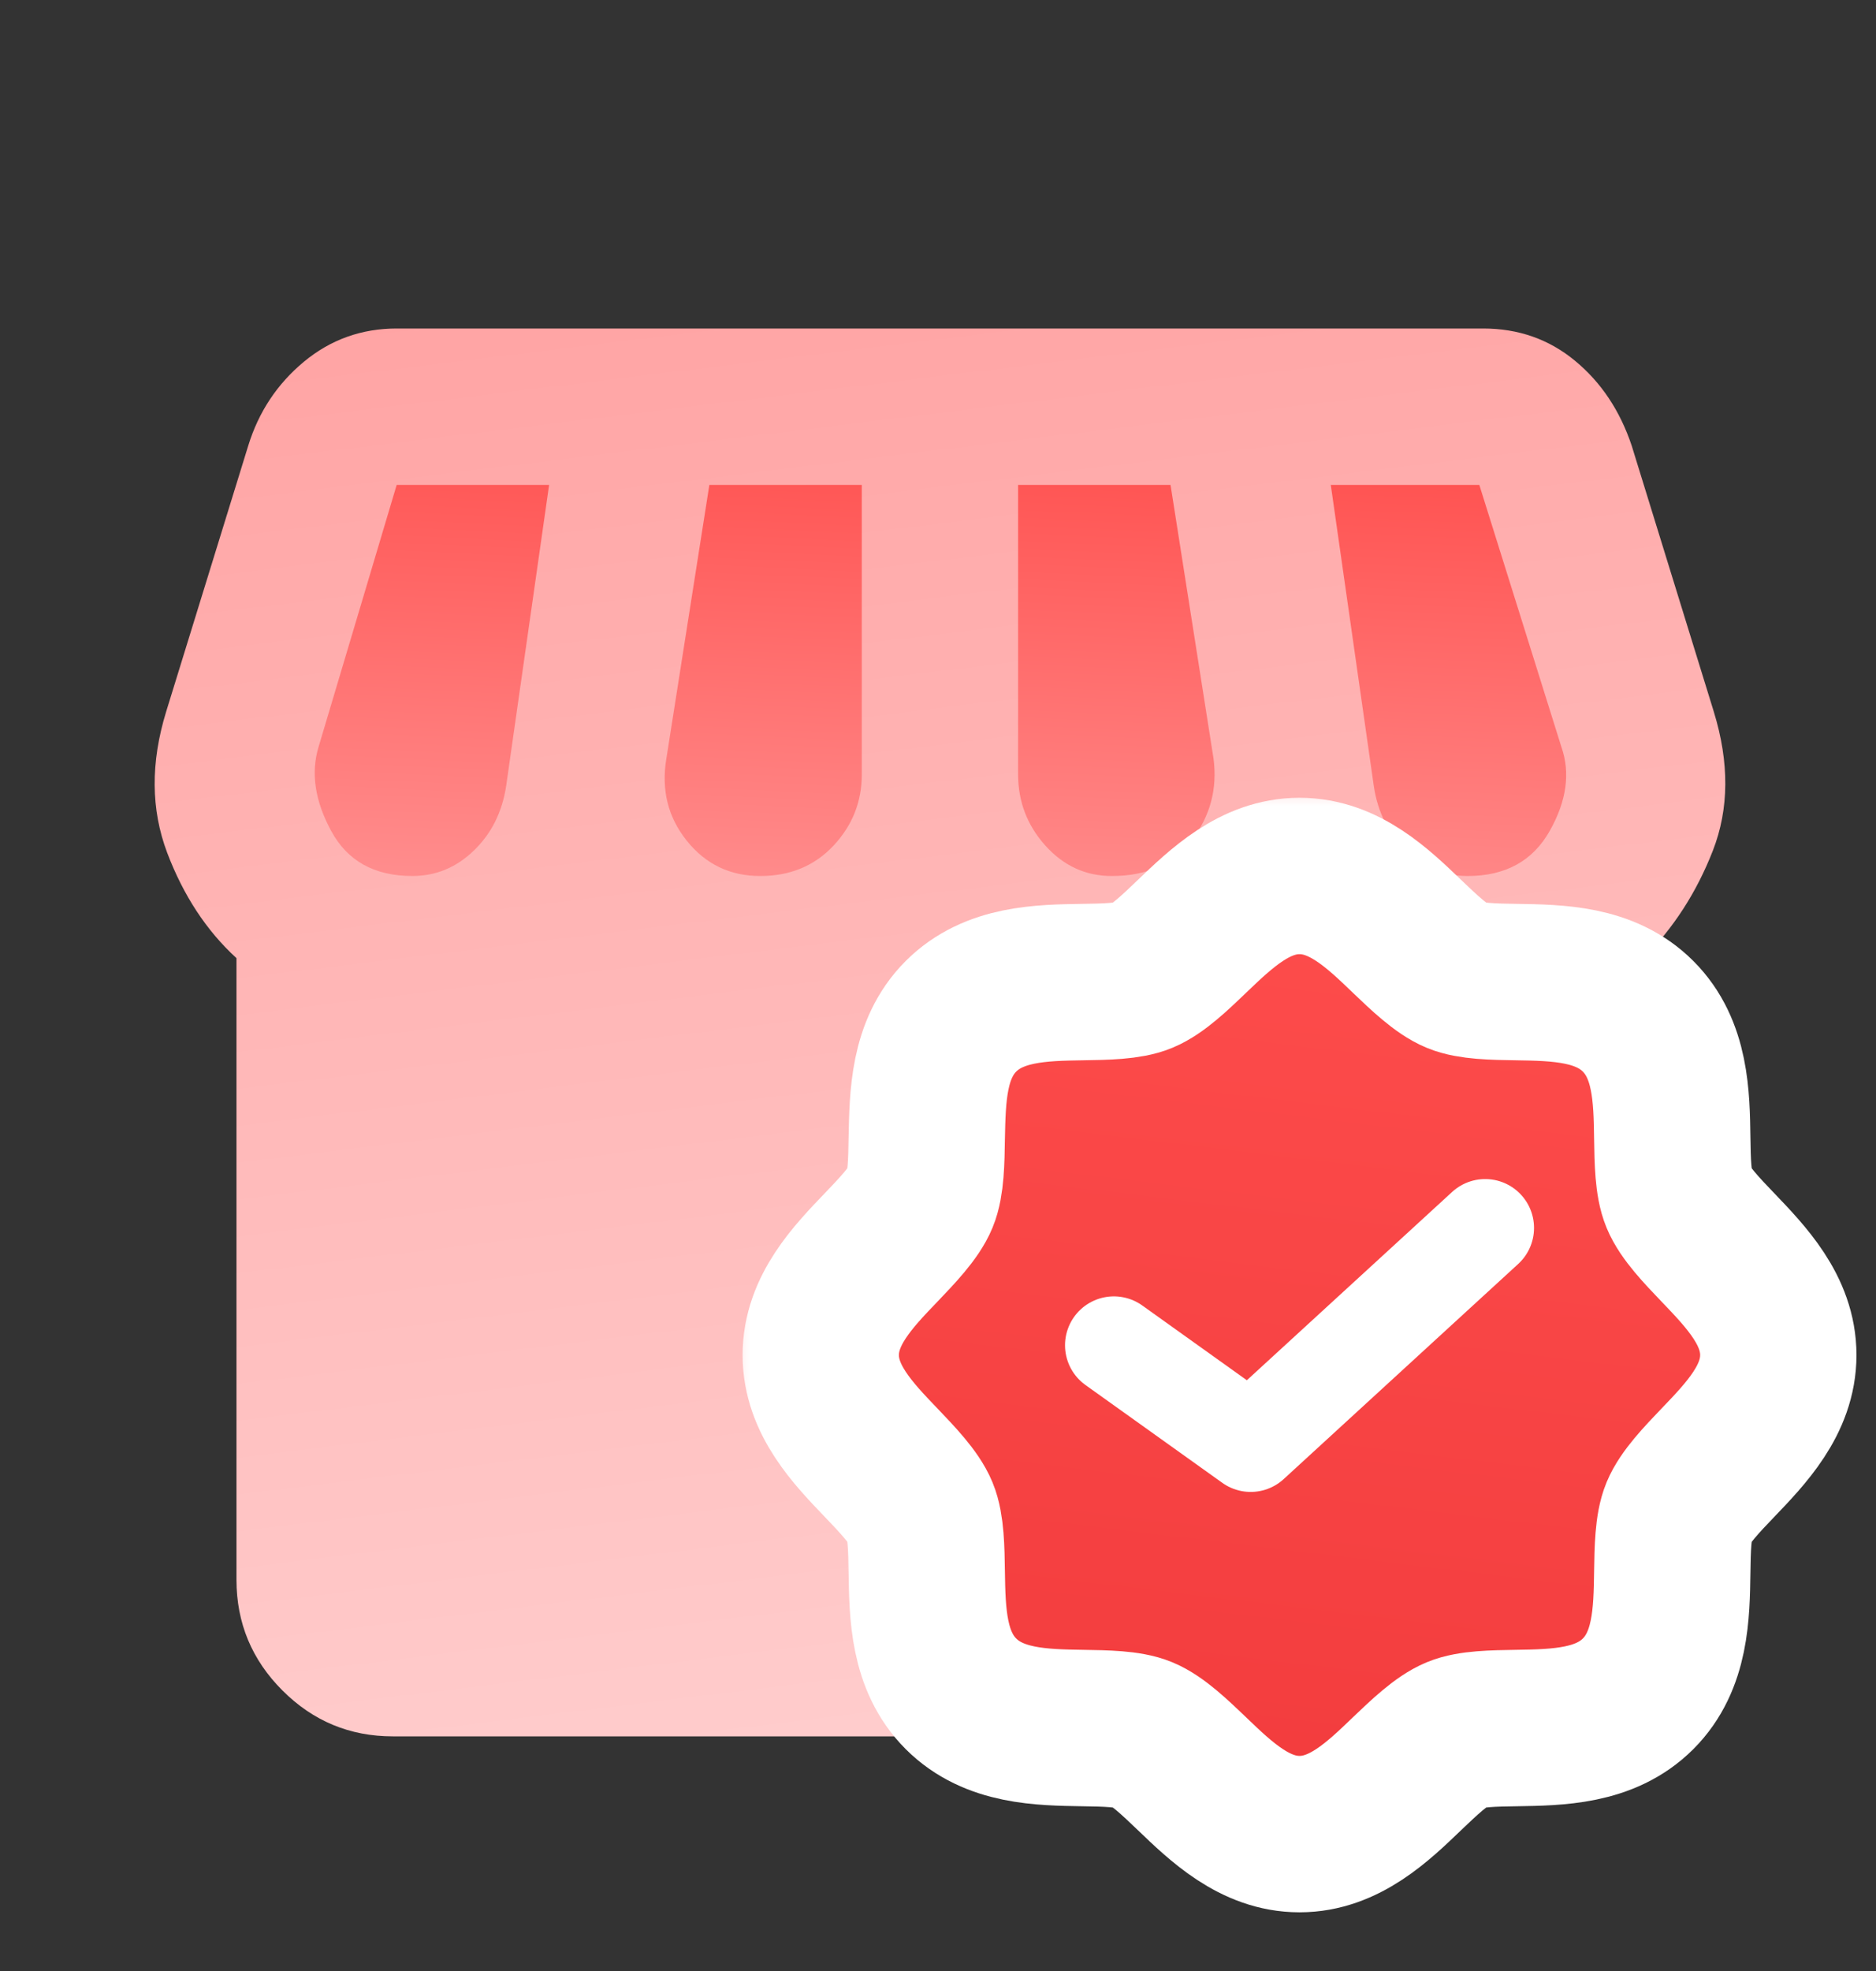
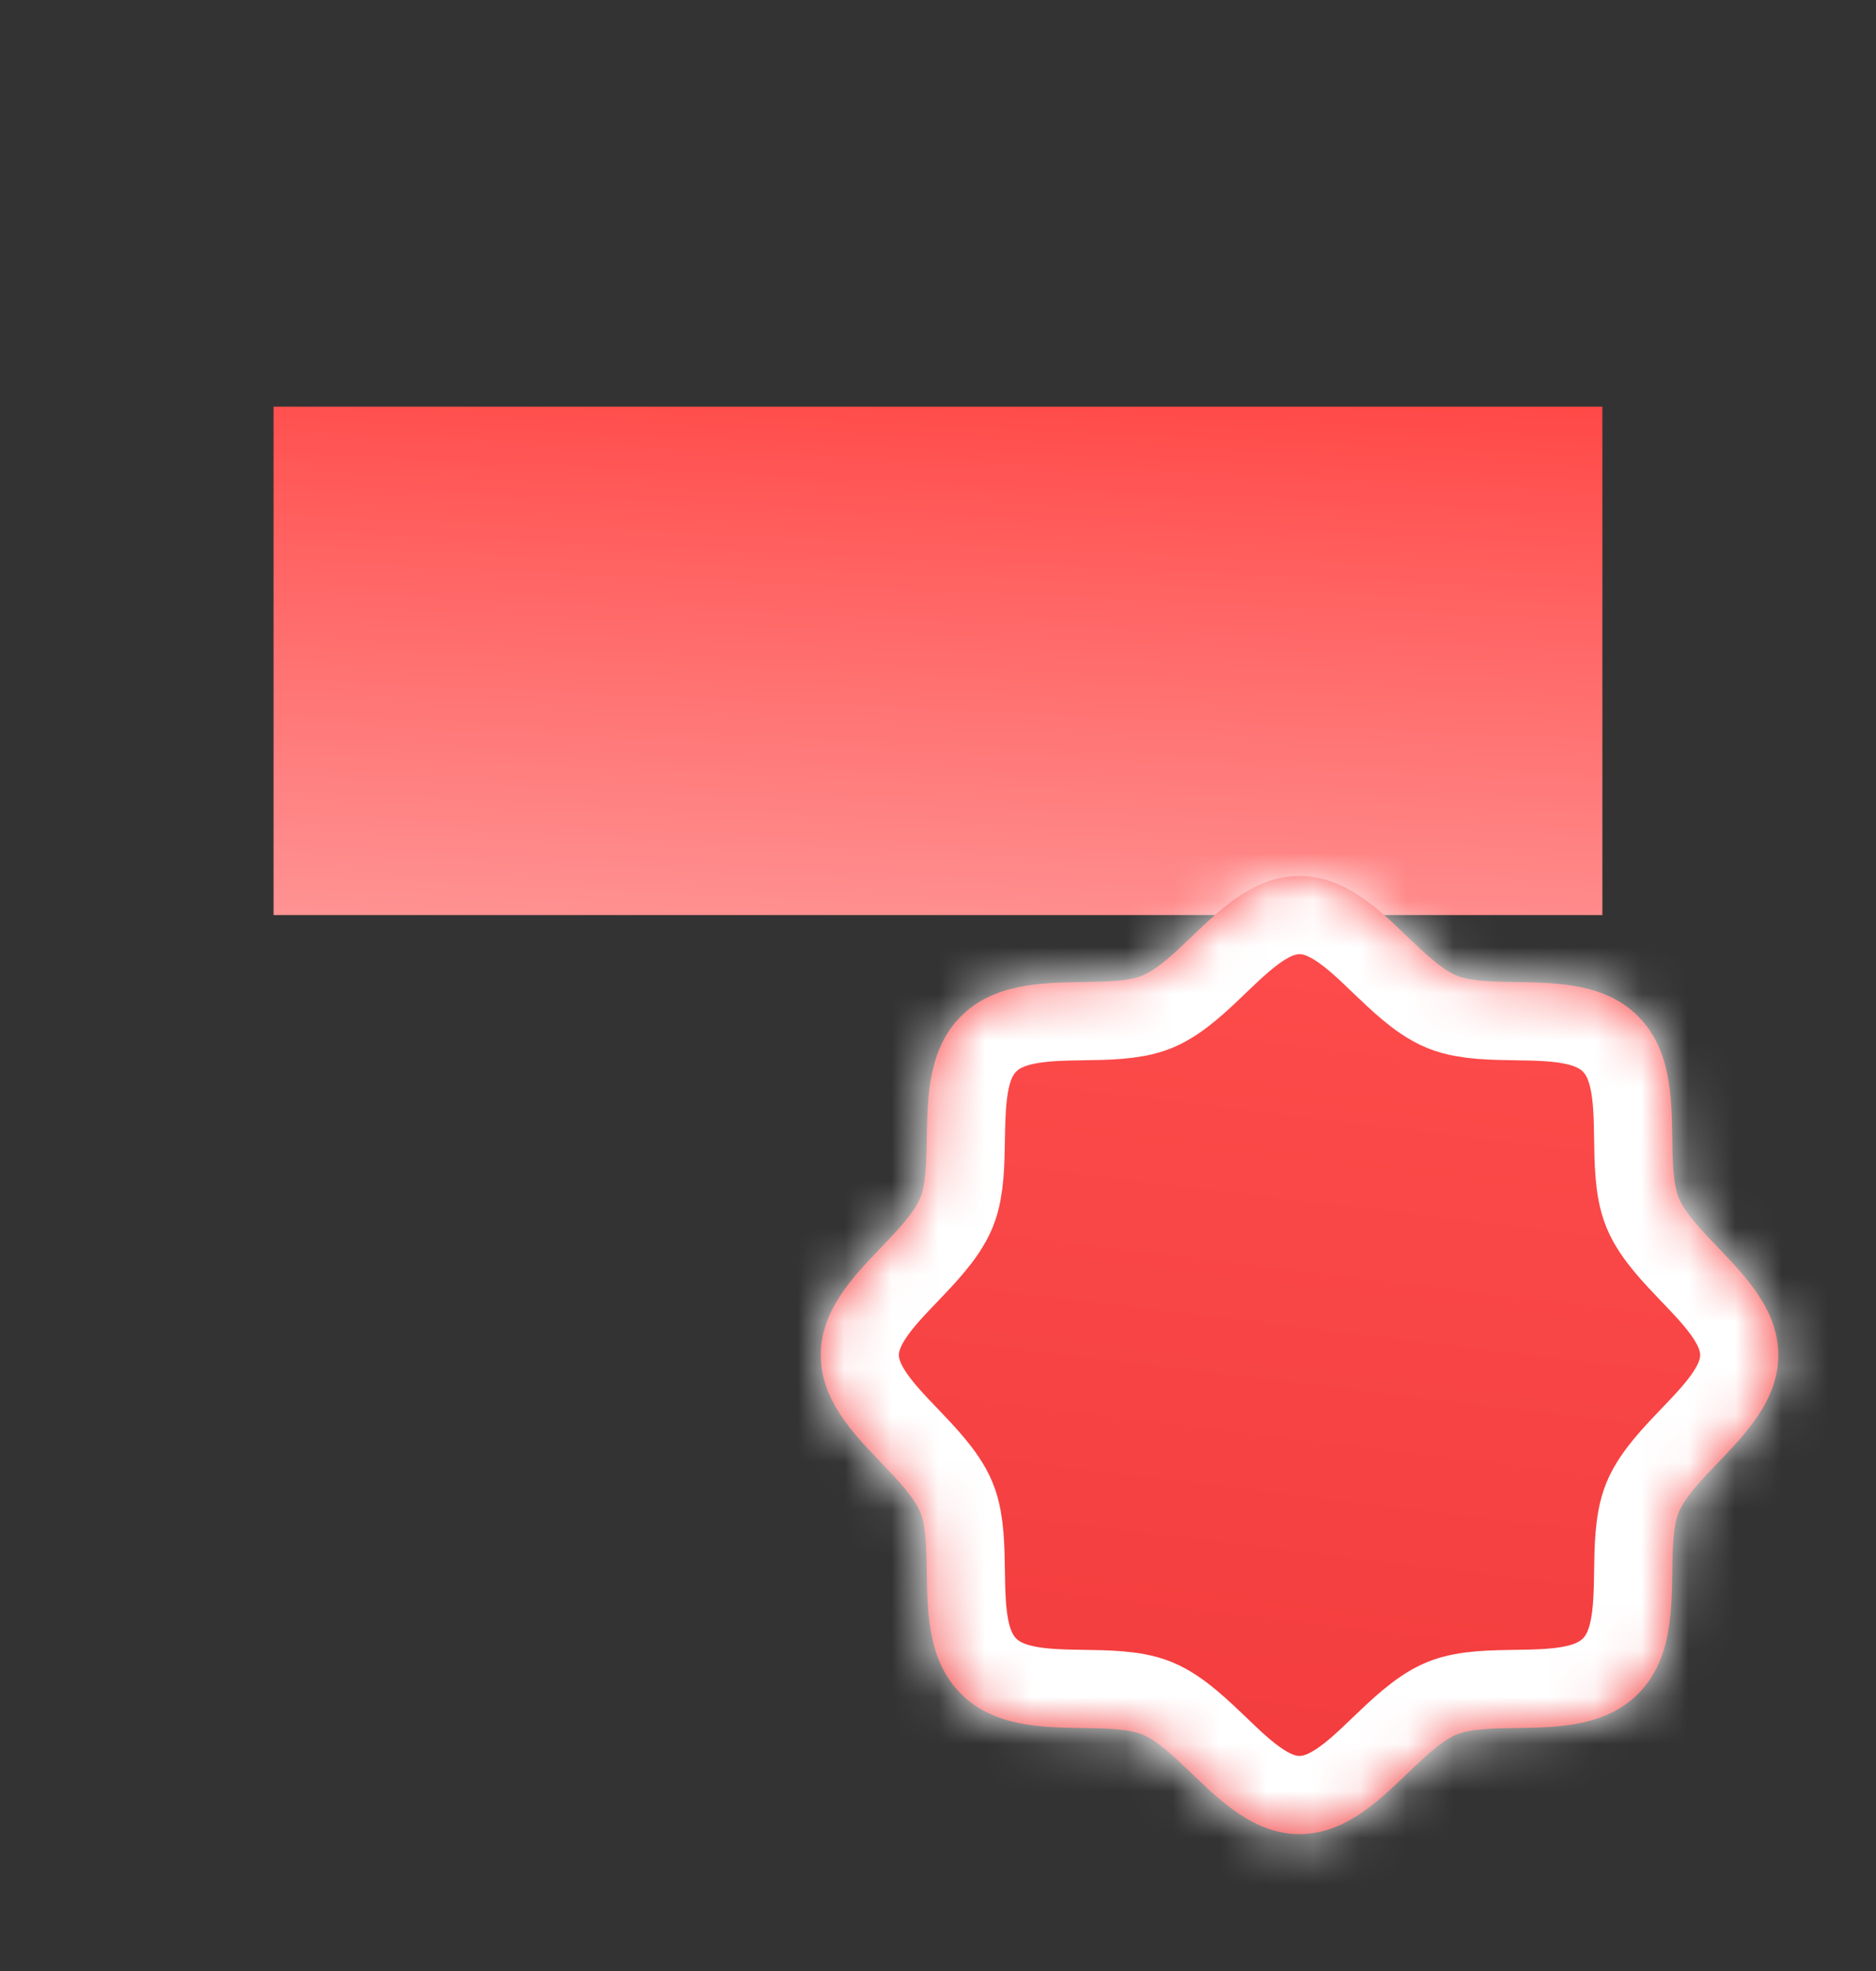
<svg xmlns="http://www.w3.org/2000/svg" width="40" height="42" viewBox="0 0 40 42" fill="none">
  <rect x="0" y="0" width="40" height="42" fill="#333333" stroke="none" />
  <rect x="5.833" y="8.666" width="28.333" height="10.833" fill="url(#paint0_linear_249_449)" />
-   <path d="M8.375 37C7.458 37 6.674 36.674 6.022 36.022C5.369 35.369 5.043 34.584 5.042 33.667V20.417C4.403 19.833 3.91 19.083 3.563 18.167C3.217 17.25 3.209 16.25 3.542 15.167L5.292 9.5C5.514 8.778 5.91 8.181 6.48 7.708C7.05 7.236 7.709 7 8.458 7H31.625C32.375 7 33.028 7.229 33.583 7.688C34.139 8.147 34.542 8.751 34.792 9.5L36.542 15.167C36.875 16.25 36.868 17.236 36.522 18.125C36.175 19.014 35.682 19.778 35.042 20.417V33.667C35.042 34.583 34.716 35.368 34.063 36.022C33.411 36.675 32.626 37.001 31.708 37H8.375ZM23.708 18.667C24.458 18.667 25.028 18.41 25.417 17.897C25.806 17.383 25.958 16.807 25.875 16.167L24.958 10.333H21.708V16.5C21.708 17.083 21.903 17.591 22.292 18.022C22.681 18.453 23.153 18.668 23.708 18.667ZM16.208 18.667C16.847 18.667 17.368 18.451 17.772 18.02C18.175 17.589 18.376 17.082 18.375 16.5V10.333H15.125L14.208 16.167C14.097 16.833 14.243 17.417 14.645 17.917C15.047 18.417 15.568 18.667 16.208 18.667ZM8.792 18.667C9.292 18.667 9.729 18.486 10.103 18.125C10.478 17.764 10.707 17.306 10.792 16.75L11.708 10.333H8.458L6.792 15.917C6.625 16.472 6.715 17.069 7.062 17.708C7.408 18.347 7.985 18.667 8.792 18.667ZM31.292 18.667C32.097 18.667 32.681 18.347 33.042 17.708C33.403 17.069 33.486 16.472 33.292 15.917L31.542 10.333H28.375L29.292 16.75C29.375 17.306 29.605 17.764 29.98 18.125C30.356 18.486 30.793 18.667 31.292 18.667Z" fill="url(#paint1_linear_249_449)" />
  <mask id="path-3-outside-1_249_449" maskUnits="userSpaceOnUse" x="15.5" y="16.666" width="25" height="25" fill="black">
-     <rect fill="white" x="15.5" y="16.666" width="25" height="25" />
    <path d="M36.628 26.58C36.284 26.221 35.929 25.851 35.795 25.525C35.671 25.227 35.663 24.733 35.656 24.255C35.643 23.365 35.628 22.357 34.927 21.656C34.226 20.955 33.218 20.941 32.328 20.927C31.85 20.92 31.356 20.912 31.058 20.788C30.733 20.654 30.363 20.299 30.003 19.955C29.375 19.351 28.66 18.666 27.708 18.666C26.757 18.666 26.043 19.351 25.413 19.955C25.054 20.299 24.684 20.654 24.359 20.788C24.062 20.912 23.567 20.92 23.088 20.927C22.199 20.941 21.191 20.955 20.49 21.656C19.789 22.357 19.779 23.365 19.76 24.255C19.753 24.733 19.746 25.227 19.622 25.525C19.488 25.85 19.132 26.221 18.789 26.58C18.184 27.209 17.5 27.923 17.5 28.875C17.5 29.826 18.184 30.54 18.789 31.17C19.132 31.529 19.488 31.899 19.622 32.224C19.746 32.523 19.753 33.017 19.76 33.495C19.774 34.385 19.789 35.393 20.49 36.094C21.191 36.794 22.199 36.809 23.088 36.823C23.567 36.83 24.061 36.837 24.359 36.961C24.683 37.095 25.054 37.451 25.413 37.794C26.042 38.399 26.757 39.083 27.708 39.083C28.66 39.083 29.374 38.399 30.003 37.794C30.363 37.451 30.733 37.095 31.058 36.961C31.356 36.837 31.85 36.83 32.328 36.823C33.218 36.809 34.226 36.794 34.927 36.094C35.628 35.393 35.643 34.385 35.656 33.495C35.663 33.017 35.671 32.523 35.795 32.224C35.929 31.9 36.284 31.529 36.628 31.17C37.232 30.541 37.917 29.826 37.917 28.875C37.917 27.923 37.232 27.21 36.628 26.58Z" />
  </mask>
  <path d="M36.628 26.58C36.284 26.221 35.929 25.851 35.795 25.525C35.671 25.227 35.663 24.733 35.656 24.255C35.643 23.365 35.628 22.357 34.927 21.656C34.226 20.955 33.218 20.941 32.328 20.927C31.85 20.92 31.356 20.912 31.058 20.788C30.733 20.654 30.363 20.299 30.003 19.955C29.375 19.351 28.66 18.666 27.708 18.666C26.757 18.666 26.043 19.351 25.413 19.955C25.054 20.299 24.684 20.654 24.359 20.788C24.062 20.912 23.567 20.92 23.088 20.927C22.199 20.941 21.191 20.955 20.49 21.656C19.789 22.357 19.779 23.365 19.76 24.255C19.753 24.733 19.746 25.227 19.622 25.525C19.488 25.85 19.132 26.221 18.789 26.58C18.184 27.209 17.5 27.923 17.5 28.875C17.5 29.826 18.184 30.54 18.789 31.17C19.132 31.529 19.488 31.899 19.622 32.224C19.746 32.523 19.753 33.017 19.76 33.495C19.774 34.385 19.789 35.393 20.49 36.094C21.191 36.794 22.199 36.809 23.088 36.823C23.567 36.83 24.061 36.837 24.359 36.961C24.683 37.095 25.054 37.451 25.413 37.794C26.042 38.399 26.757 39.083 27.708 39.083C28.66 39.083 29.374 38.399 30.003 37.794C30.363 37.451 30.733 37.095 31.058 36.961C31.356 36.837 31.85 36.83 32.328 36.823C33.218 36.809 34.226 36.794 34.927 36.094C35.628 35.393 35.643 34.385 35.656 33.495C35.663 33.017 35.671 32.523 35.795 32.224C35.929 31.9 36.284 31.529 36.628 31.17C37.232 30.541 37.917 29.826 37.917 28.875C37.917 27.923 37.232 27.21 36.628 26.58Z" fill="url(#paint2_linear_249_449)" />
  <path d="M36.628 26.58C36.284 26.221 35.929 25.851 35.795 25.525C35.671 25.227 35.663 24.733 35.656 24.255C35.643 23.365 35.628 22.357 34.927 21.656C34.226 20.955 33.218 20.941 32.328 20.927C31.85 20.92 31.356 20.912 31.058 20.788C30.733 20.654 30.363 20.299 30.003 19.955C29.375 19.351 28.66 18.666 27.708 18.666C26.757 18.666 26.043 19.351 25.413 19.955C25.054 20.299 24.684 20.654 24.359 20.788C24.062 20.912 23.567 20.92 23.088 20.927C22.199 20.941 21.191 20.955 20.49 21.656C19.789 22.357 19.779 23.365 19.76 24.255C19.753 24.733 19.746 25.227 19.622 25.525C19.488 25.85 19.132 26.221 18.789 26.58C18.184 27.209 17.5 27.923 17.5 28.875C17.5 29.826 18.184 30.54 18.789 31.17C19.132 31.529 19.488 31.899 19.622 32.224C19.746 32.523 19.753 33.017 19.76 33.495C19.774 34.385 19.789 35.393 20.49 36.094C21.191 36.794 22.199 36.809 23.088 36.823C23.567 36.83 24.061 36.837 24.359 36.961C24.683 37.095 25.054 37.451 25.413 37.794C26.042 38.399 26.757 39.083 27.708 39.083C28.66 39.083 29.374 38.399 30.003 37.794C30.363 37.451 30.733 37.095 31.058 36.961C31.356 36.837 31.85 36.83 32.328 36.823C33.218 36.809 34.226 36.794 34.927 36.094C35.628 35.393 35.643 34.385 35.656 33.495C35.663 33.017 35.671 32.523 35.795 32.224C35.929 31.9 36.284 31.529 36.628 31.17C37.232 30.541 37.917 29.826 37.917 28.875C37.917 27.923 37.232 27.21 36.628 26.58Z" stroke="white" stroke-width="3.333" mask="url(#path-3-outside-1_249_449)" />
-   <path d="M23.75 28.666L26.667 30.75L31.667 26.166" stroke="white" stroke-width="2.083" stroke-linecap="round" stroke-linejoin="round" />
  <defs>
    <linearGradient id="paint0_linear_249_449" x1="30.2" y1="22.81" x2="30.901" y2="7.598" gradientUnits="userSpaceOnUse">
      <stop stop-color="#FFA0A1" />
      <stop offset="1" stop-color="#FF4341" />
    </linearGradient>
    <linearGradient id="paint1_linear_249_449" x1="21.531" y1="41.231" x2="16.5" y2="0.188" gradientUnits="userSpaceOnUse">
      <stop stop-color="#FFD2D2" />
      <stop offset="1" stop-color="#FF9D9D" />
    </linearGradient>
    <linearGradient id="paint2_linear_249_449" x1="35.058" y1="45.322" x2="38.474" y2="17.004" gradientUnits="userSpaceOnUse">
      <stop stop-color="#EF3739" />
      <stop offset="1" stop-color="#FF4F4E" />
    </linearGradient>
  </defs>
</svg>